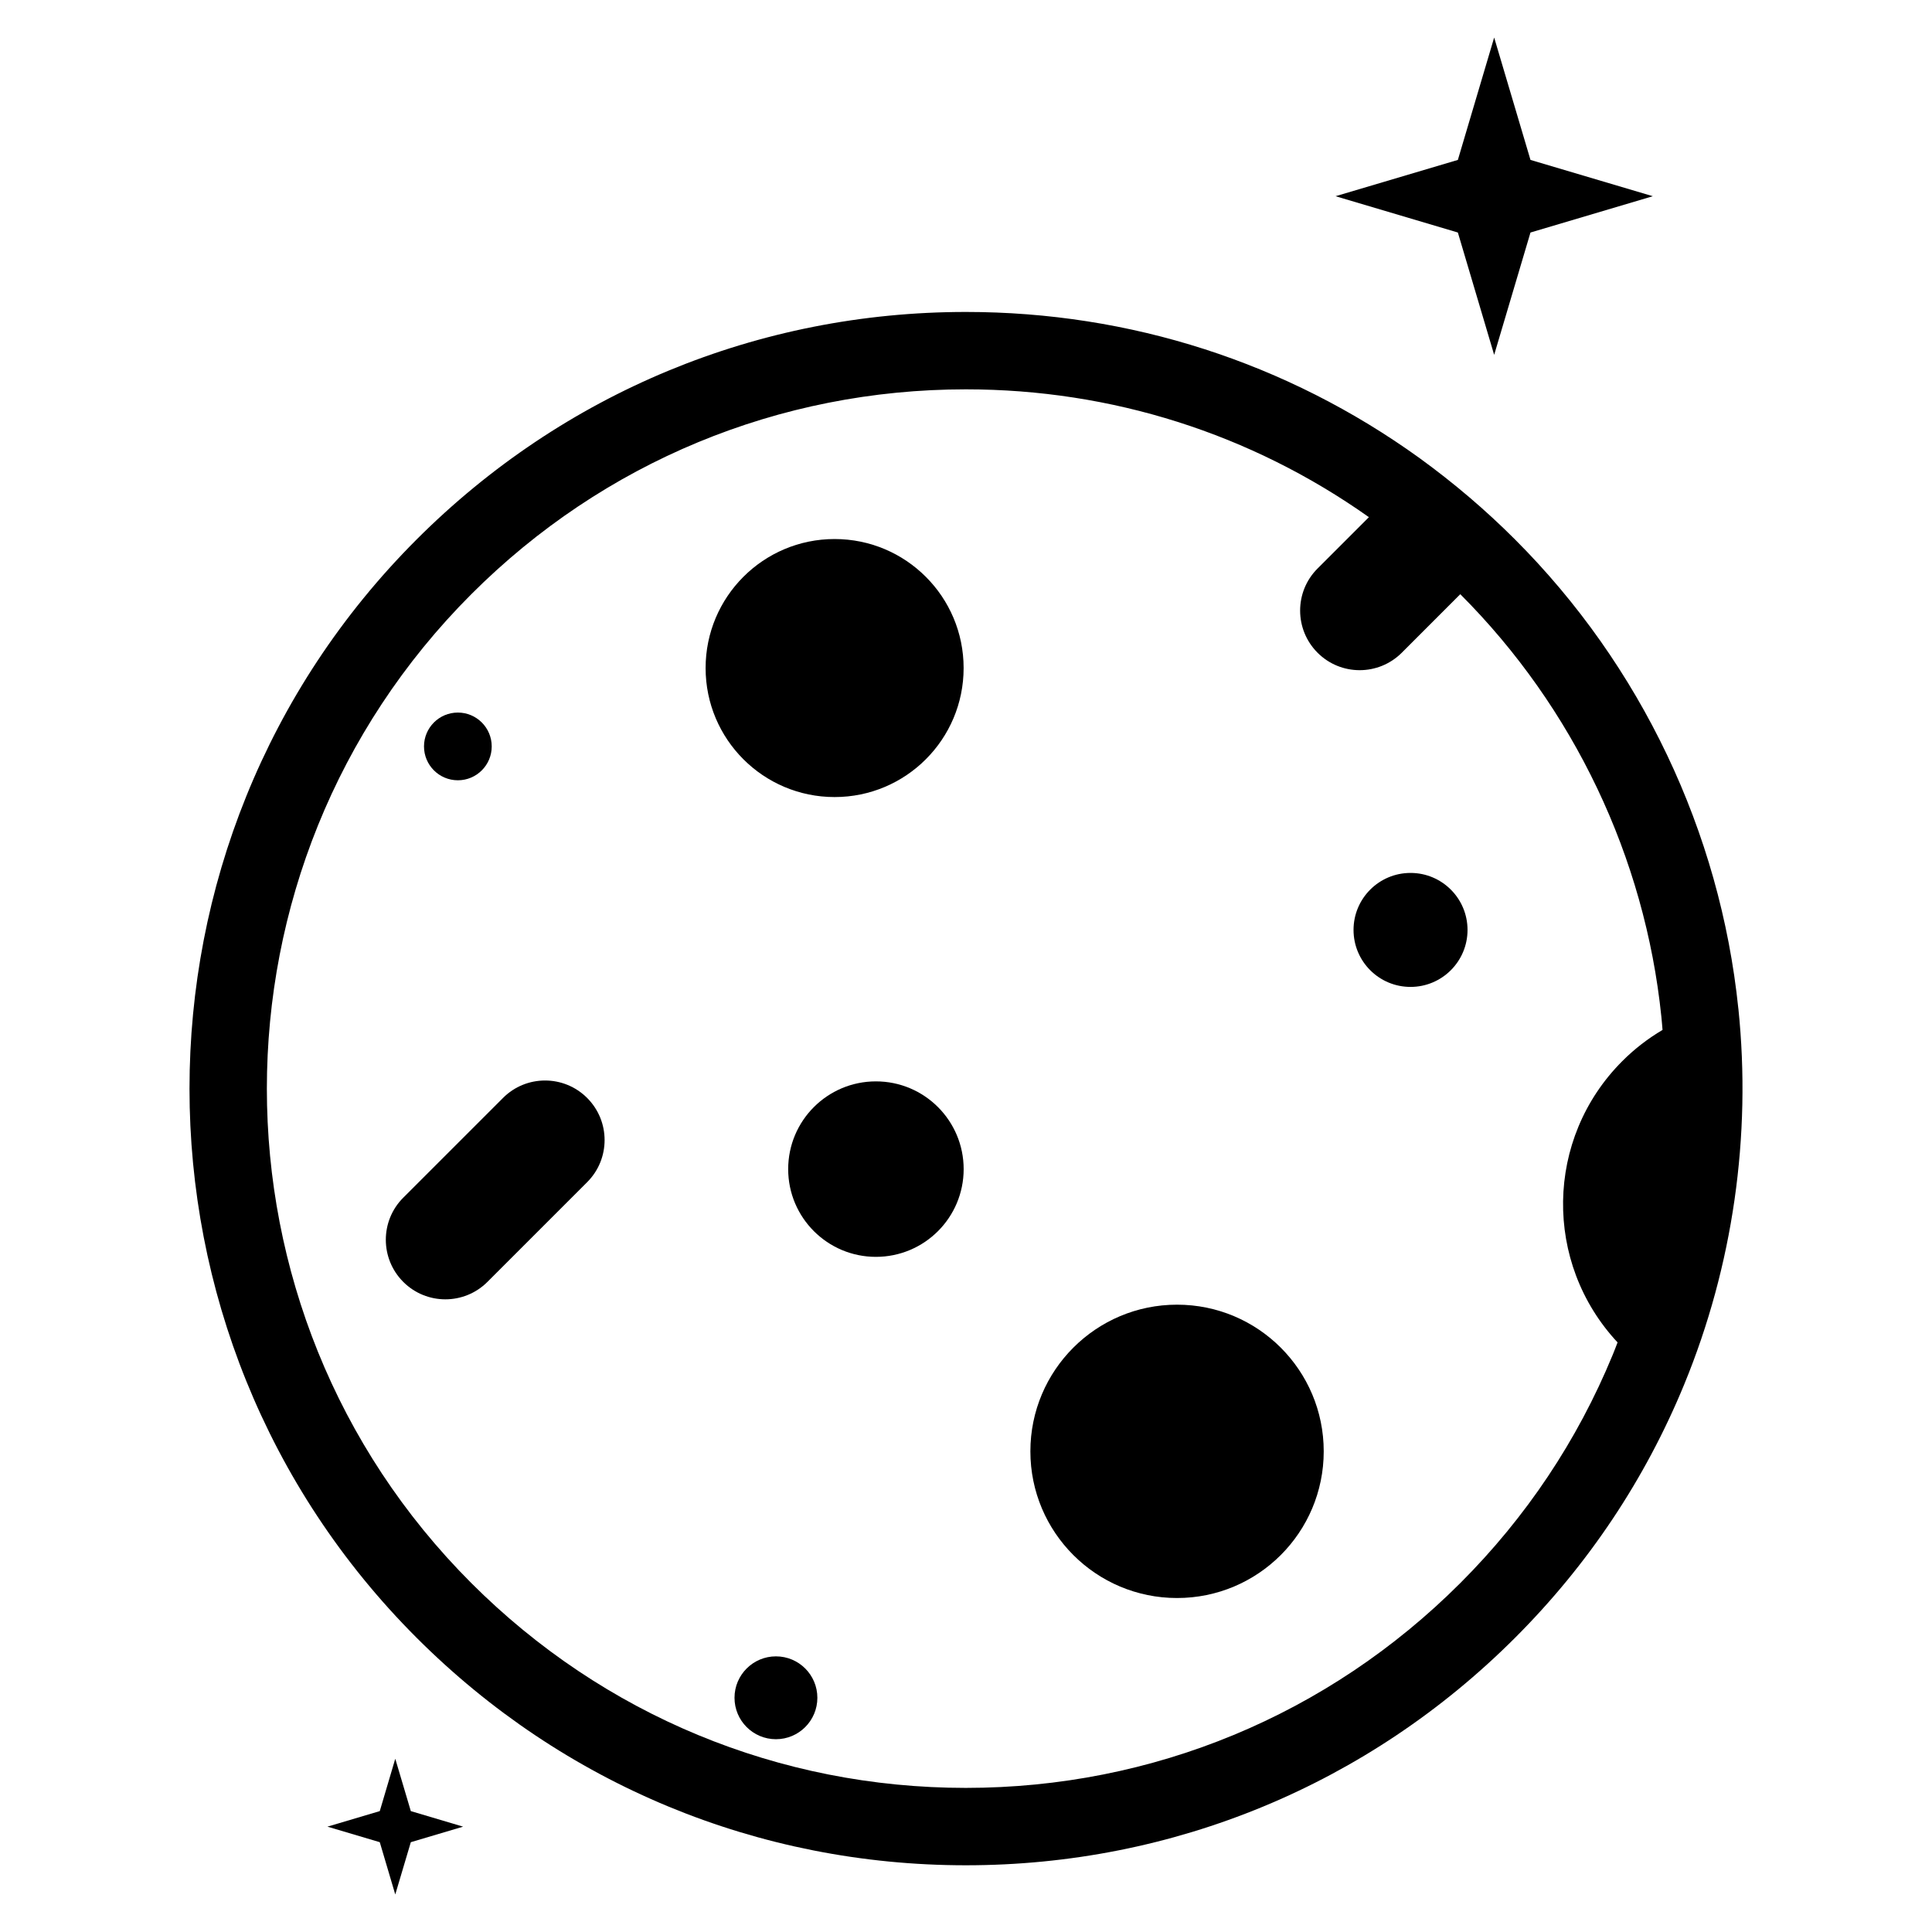
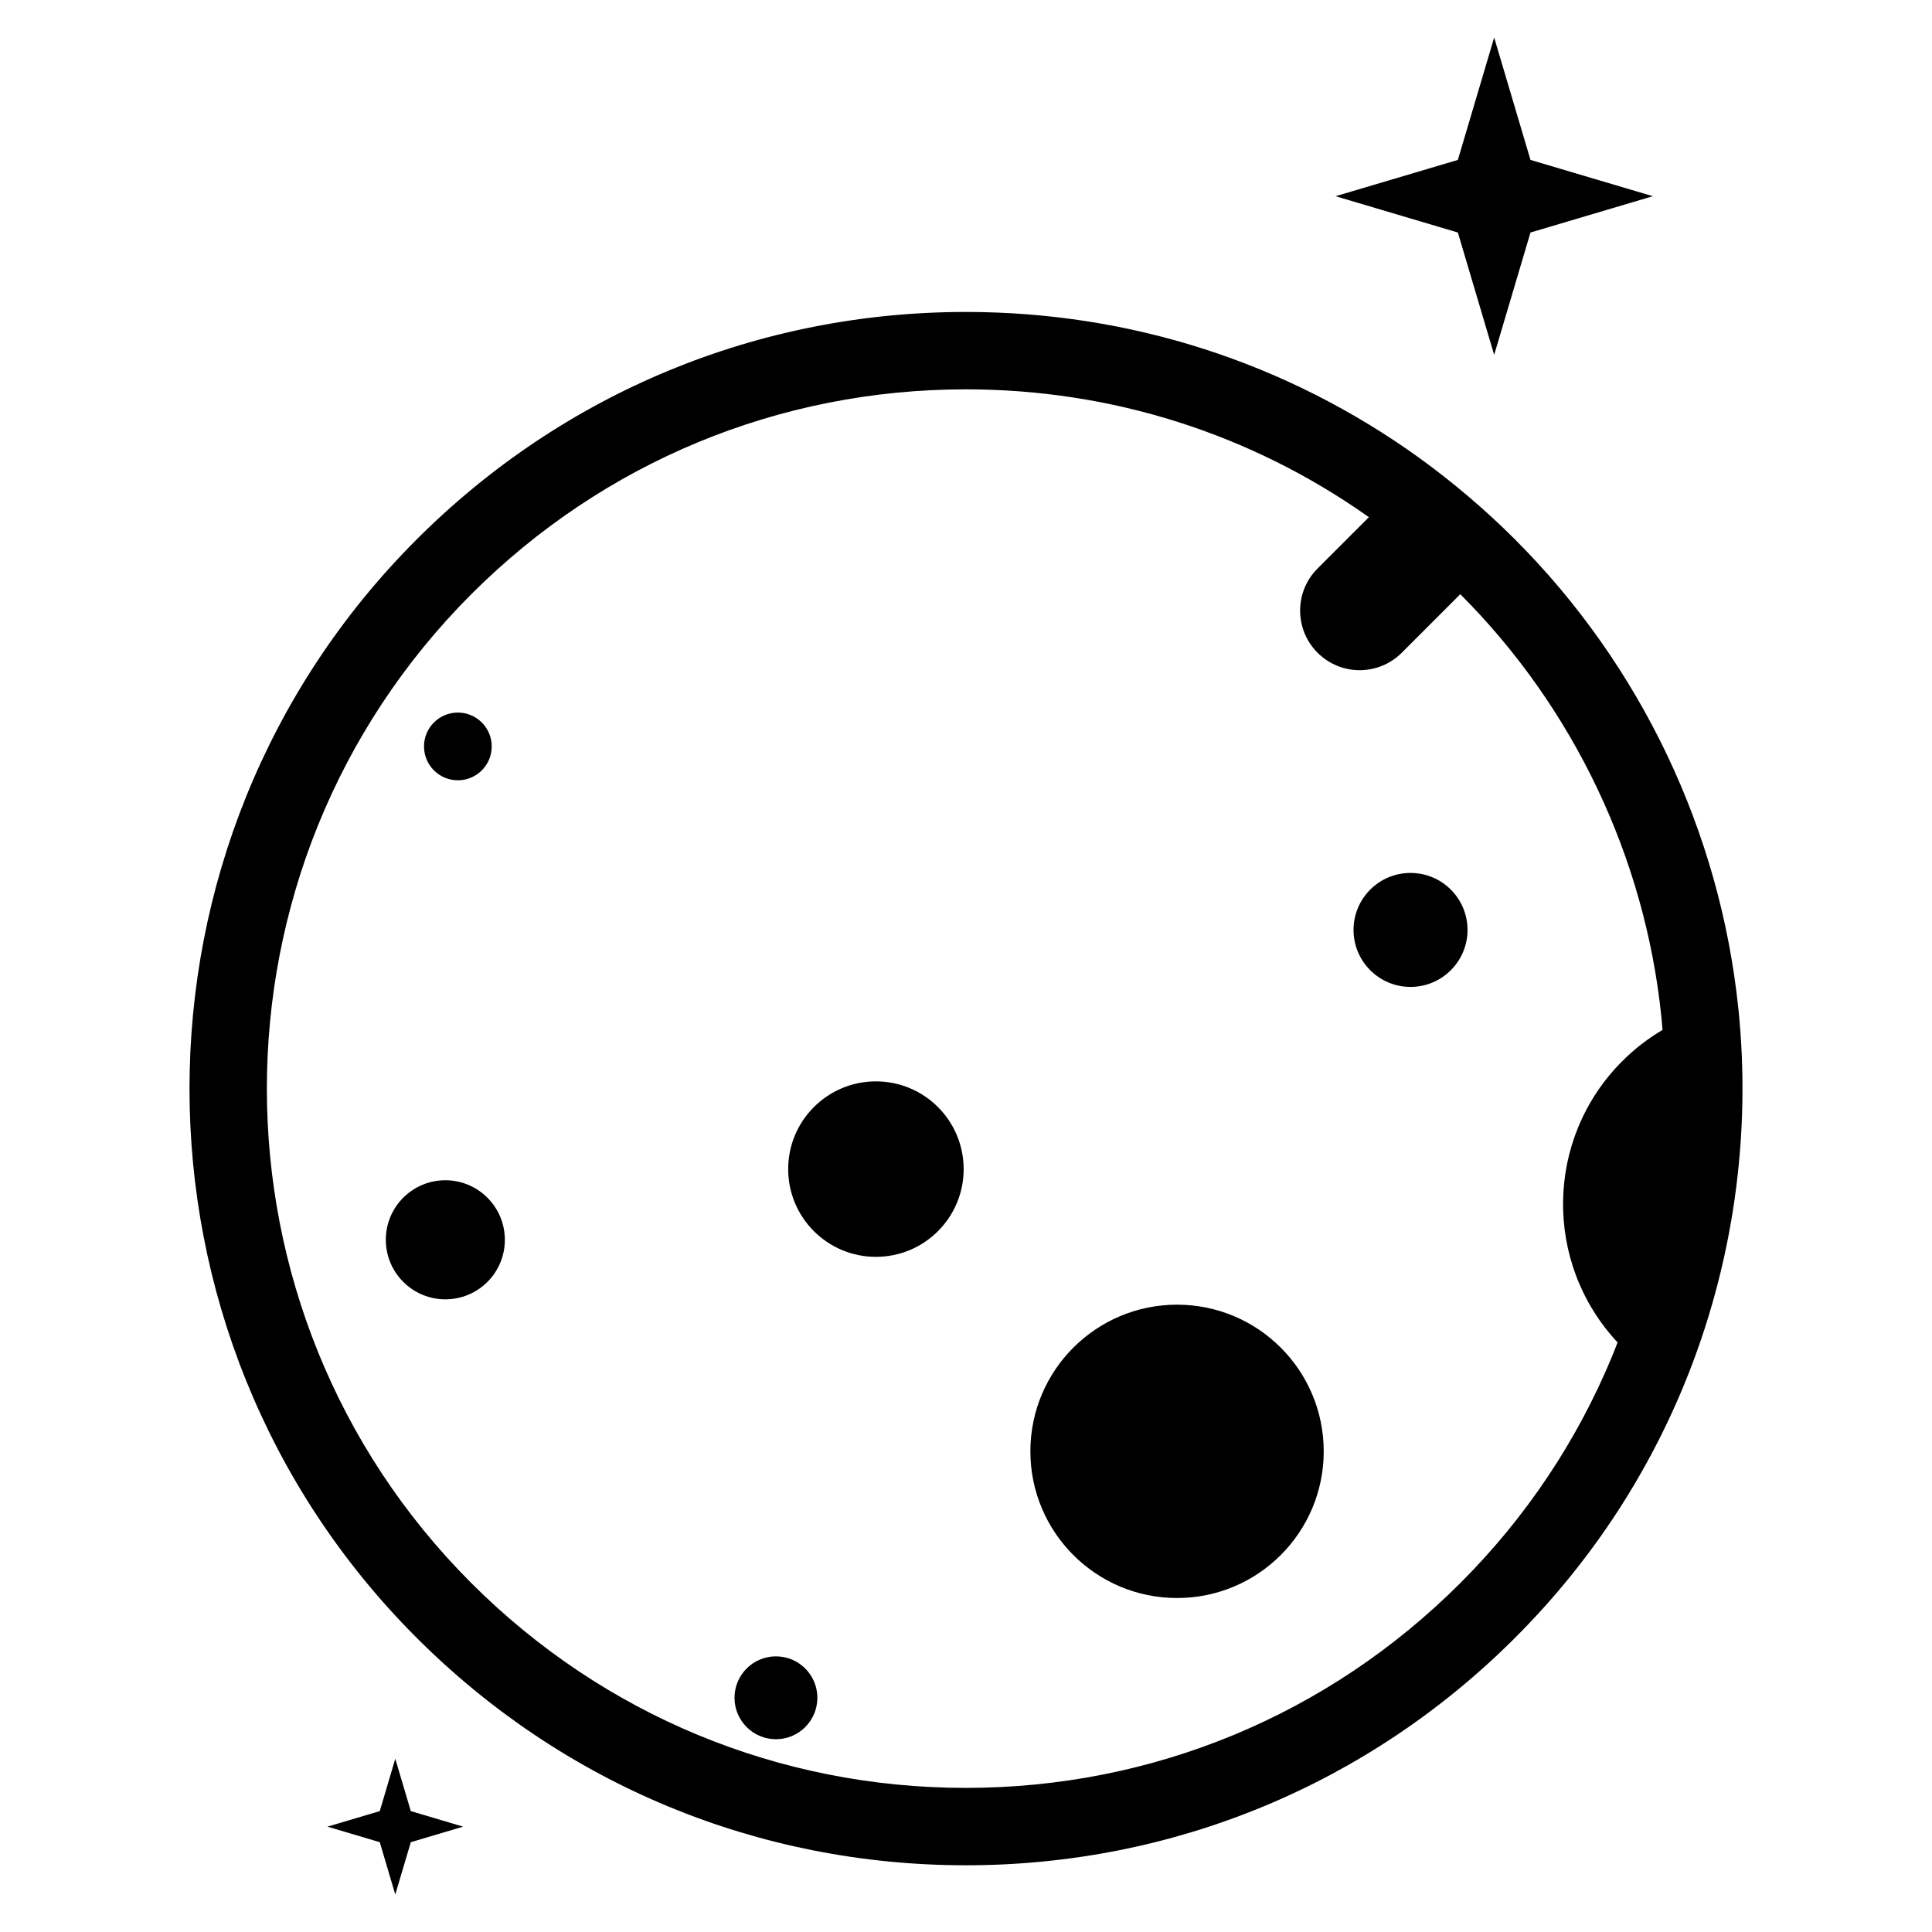
<svg xmlns="http://www.w3.org/2000/svg" fill="#000000" width="800px" height="800px" version="1.1" viewBox="144 144 512 512">
  <g>
    <path d="m539.97 238.04 9.625-32.422 32.418-9.621-32.418-9.617-9.625-32.434-9.621 32.434-32.414 9.617 32.414 9.621z" />
    <path d="m248.75 610.09-4.106 13.871-13.875 4.121 13.875 4.117 4.106 13.859 4.121-13.859 13.859-4.117-13.859-4.121z" />
    <path d="m604.68 411.3c-4.82-46.844-25.84-91.004-59.188-124.34-7.773-7.785-16.293-15.035-25.348-21.598-35.121-25.305-76.684-38.691-120.18-38.691-54.98 0-106.67 21.41-145.55 60.289-80.258 80.25-80.258 210.84 0 291.07 38.867 38.879 90.559 60.289 145.55 60.289 54.98 0 106.66-21.41 145.54-60.285 19.406-19.398 34.492-42.004 44.844-67.184 12.887-31.352 17.836-65.781 14.34-99.555zm-73.695 152.24c-34.996 34.996-81.531 54.27-131.03 54.27s-96.043-19.277-131.04-54.27c-72.258-72.258-72.258-189.82 0-262.08 35-35 81.547-54.281 131.05-54.281 38.617 0 75.508 11.73 106.81 33.875l-13.602 13.602c-3.09 3.09-4.625 7.113-4.625 11.156 0 4.047 1.547 8.086 4.613 11.16 6.168 6.184 16.156 6.168 22.324 0.012l15.504-15.516c30.027 30.023 48.949 69.781 53.289 111.95 0.125 1.164 0.207 2.348 0.312 3.523-3.805 2.246-7.402 4.992-10.66 8.262-20.531 20.531-20.906 53.5-1.258 74.547-0.422 1.113-0.848 2.227-1.305 3.332-9.328 22.645-22.91 42.992-40.383 60.461z" />
-     <path d="m399.37 321.04c0 18.879-15.305 34.188-34.188 34.188-18.883 0-34.188-15.309-34.188-34.188 0-18.883 15.305-34.191 34.188-34.191 18.883 0 34.188 15.309 34.188 34.191" />
    <path d="m532.91 390.44c0 8.34-6.766 15.102-15.105 15.102-8.344 0-15.105-6.762-15.105-15.102 0-8.344 6.762-15.105 15.105-15.105 8.34 0 15.105 6.762 15.105 15.105" />
    <path d="m494.8 528.62c0 21.469-17.402 38.871-38.871 38.871-21.465 0-38.867-17.402-38.867-38.871 0-21.465 17.402-38.867 38.867-38.867 21.469 0 38.871 17.402 38.871 38.867" />
    <path d="m399.38 453.83c0 12.84-10.41 23.25-23.254 23.25-12.84 0-23.25-10.41-23.25-23.25 0-12.844 10.41-23.254 23.25-23.254 12.844 0 23.254 10.41 23.254 23.254" />
    <path d="m274.31 341.81c0 4.957-4.019 8.973-8.973 8.973-4.957 0-8.973-4.016-8.973-8.973 0-4.957 4.016-8.973 8.973-8.973 4.953 0 8.973 4.016 8.973 8.973" />
    <path d="m360.61 593.93c0 6.062-4.914 10.98-10.977 10.98s-10.98-4.918-10.98-10.98 4.918-10.977 10.98-10.977 10.977 4.914 10.977 10.977" />
-     <path d="m277.3 434.97-26.43 26.426c-6.168 6.168-6.16 16.156 0 22.32 6.156 6.16 16.148 6.16 22.305 0l26.434-26.434c6.156-6.156 6.156-16.141 0-22.305-6.156-6.172-16.152-6.176-22.309-0.008z" />
+     <path d="m277.3 434.97-26.43 26.426c-6.168 6.168-6.16 16.156 0 22.32 6.156 6.16 16.148 6.16 22.305 0c6.156-6.156 6.156-16.141 0-22.305-6.156-6.172-16.152-6.176-22.309-0.008z" />
  </g>
</svg>